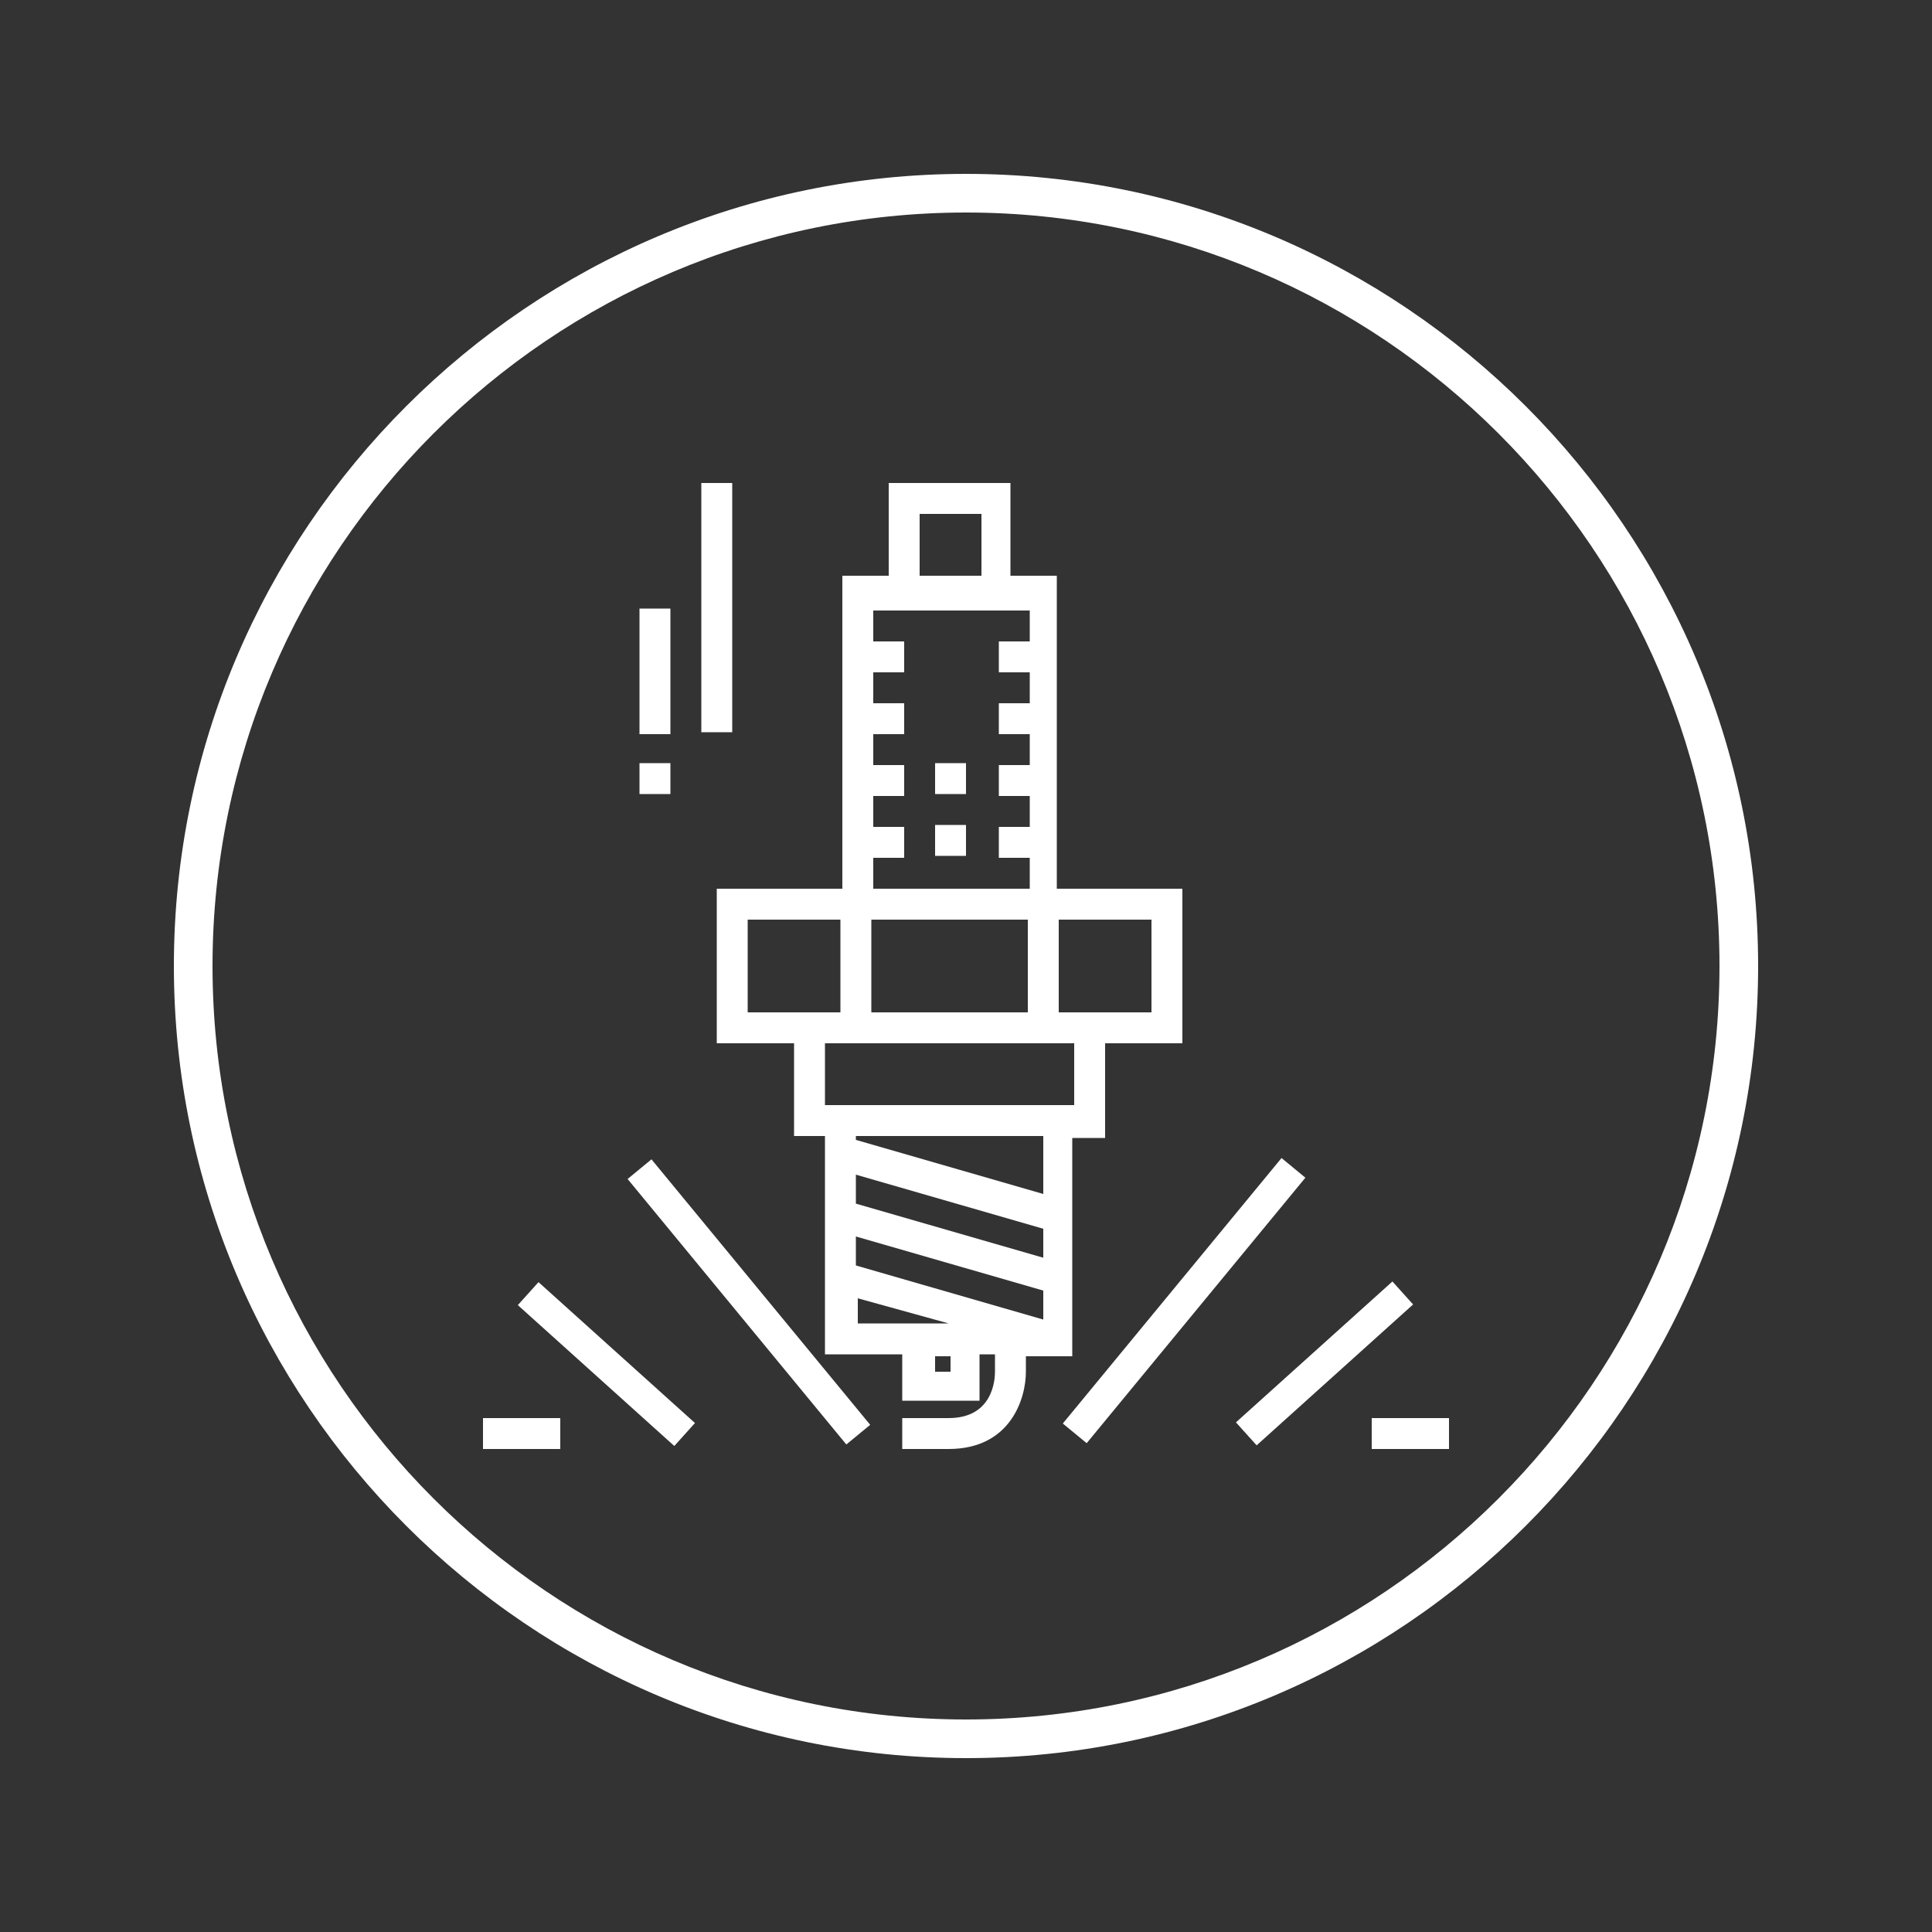
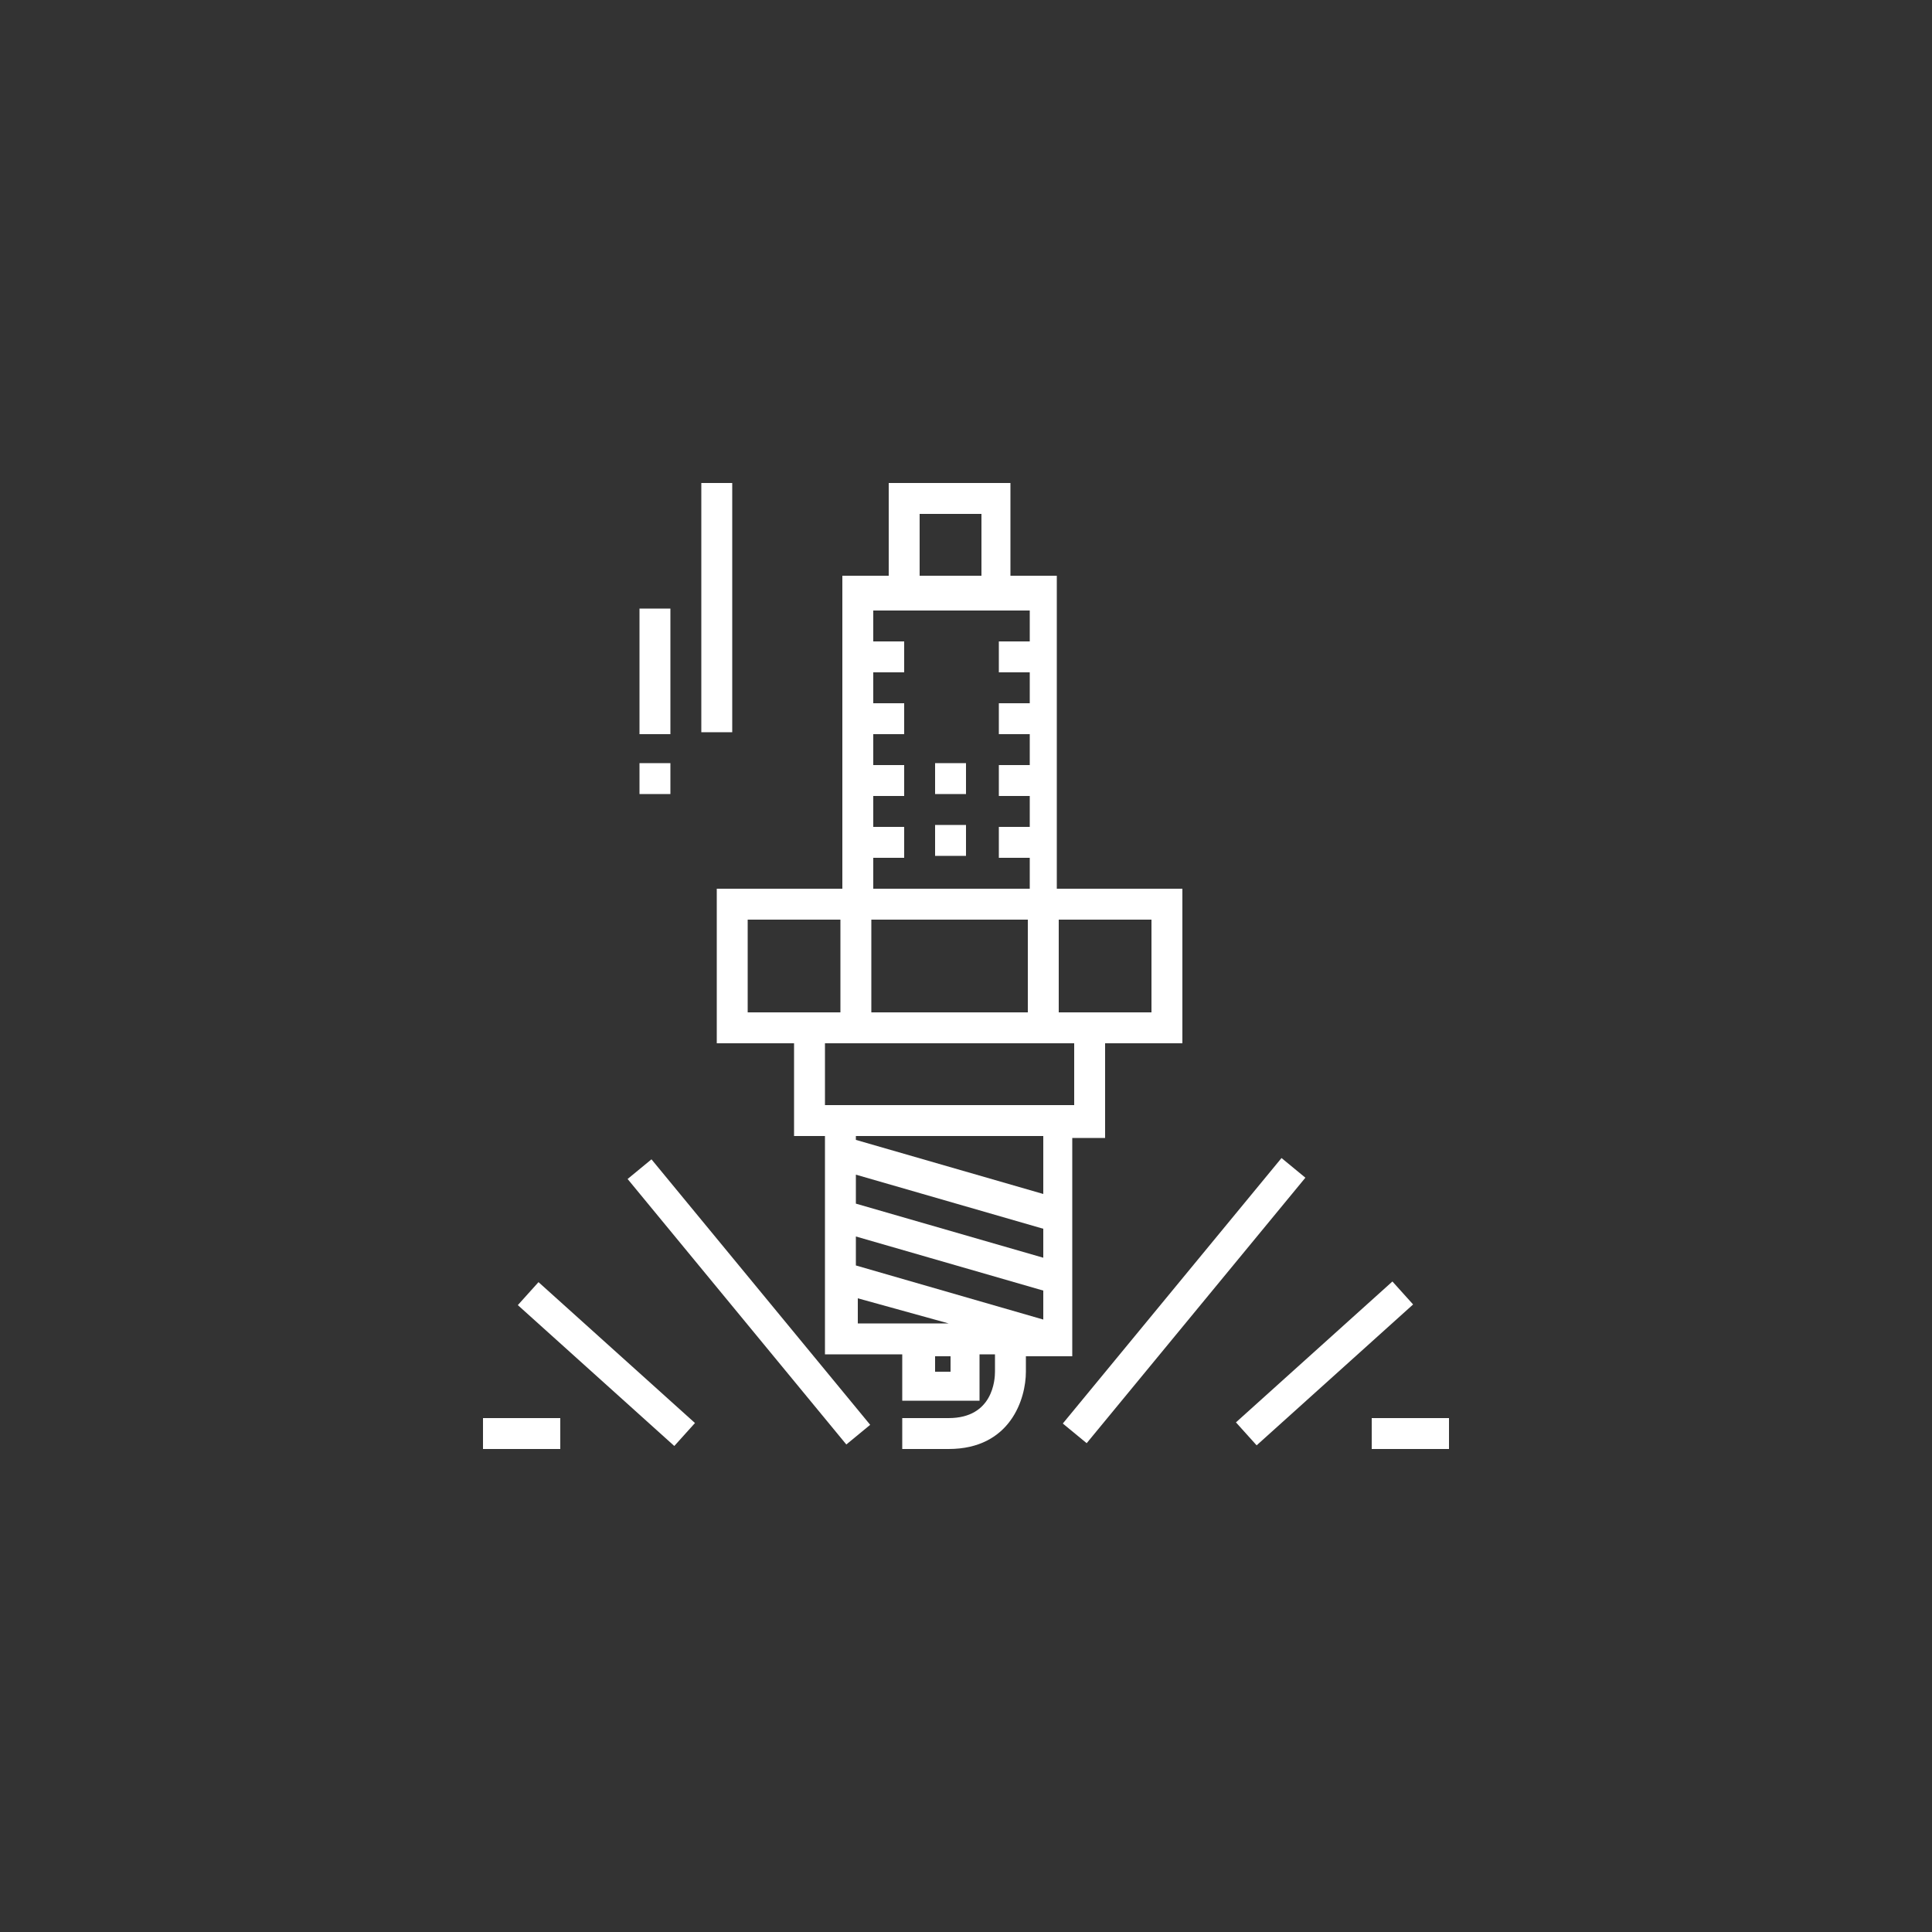
<svg xmlns="http://www.w3.org/2000/svg" version="1.1" id="Capa_1" x="0px" y="0px" viewBox="0 0 100 100" style="enable-background:new 0 0 100 100;" xml:space="preserve">
  <rect x="0" y="0" width="100" height="100" fill="#333333" stroke="none" />
  <style type="text/css">
	.st0{fill:#FFFFFF;}
</style>
-   <path class="st0" d="M50,91C27.4,91,9,72.6,9,50S27.4,9,50,9s41,18.4,41,41S72.6,91,50,91z M50,11c-21.5,0-39,17.5-39,39  s17.5,39,39,39s39-17.5,39-39S71.5,11,50,11z" />
  <g>
    <g>
      <g>
        <path class="st0" d="M55.6,58.9h1.6V54h4V46h-6.5V29.8h-2.4V25H46v4.8h-2.4V46h-6.5V54h4v4.8h1.6v11.3h4v2.4h4v-2.4h0.8V71     c0,0.4-0.1,2.4-2.4,2.4h-2.4V75h2.4c3.2,0,4-2.6,4-4v-0.8h2.4V58.9z M54.8,47.6h4.8v4.8h-4.8V47.6z M47.6,26.6h3.2v3.2h-3.2V26.6     z M45.2,44.4h1.6v-1.6h-1.6v-1.6h1.6v-1.6h-1.6v-1.6h1.6v-1.6h-1.6v-1.6h1.6v-1.6h-1.6v-1.6h8.1v1.6h-1.6v1.6h1.6v1.6h-1.6v1.6     h1.6v1.6h-1.6v1.6h1.6v1.6h-1.6v1.6h1.6V46h-8.1C45.2,46,45.2,44.4,45.2,44.4z M53.2,47.6v4.8h-8.1v-4.8H53.2z M38.7,52.4v-4.8     h4.8v4.8H38.7z M42.7,57.3V54h12.9v3.2H42.7z M44.4,68.5v-1.3l4.7,1.3H44.4z M49.2,71h-0.8v-0.8h0.8V71z M54,68.3l-9.7-2.8V64     l9.7,2.8V68.3z M54,65.1l-9.7-2.8v-1.5l9.7,2.8V65.1z M54,61.8l-9.7-2.8v-0.2H54V61.8z" />
        <rect x="48.4" y="42.7" class="st0" width="1.6" height="1.6" />
        <rect x="48.4" y="39.5" class="st0" width="1.6" height="1.6" />
        <rect x="71" y="73.4" class="st0" width="4" height="1.6" />
        <rect x="63.1" y="69.8" transform="matrix(0.743 -0.669 0.669 0.743 -29.607 63.974)" class="st0" width="10.9" height="1.6" />
        <rect x="52.4" y="66.5" transform="matrix(0.636 -0.772 0.772 0.636 -29.654 71.84)" class="st0" width="17.8" height="1.6" />
        <rect x="36.3" y="25" class="st0" width="1.6" height="12.9" />
        <rect x="33.1" y="31.5" class="st0" width="1.6" height="6.5" />
        <rect x="33.1" y="39.5" class="st0" width="1.6" height="1.6" />
        <rect x="25" y="73.4" class="st0" width="4" height="1.6" />
        <rect x="30.6" y="65.1" transform="matrix(0.669 -0.743 0.743 0.669 -42.038 46.736)" class="st0" width="1.6" height="10.9" />
        <rect x="37.9" y="58.5" transform="matrix(0.772 -0.636 0.636 0.772 -33.98 39.967)" class="st0" width="1.6" height="17.8" />
      </g>
    </g>
  </g>
</svg>